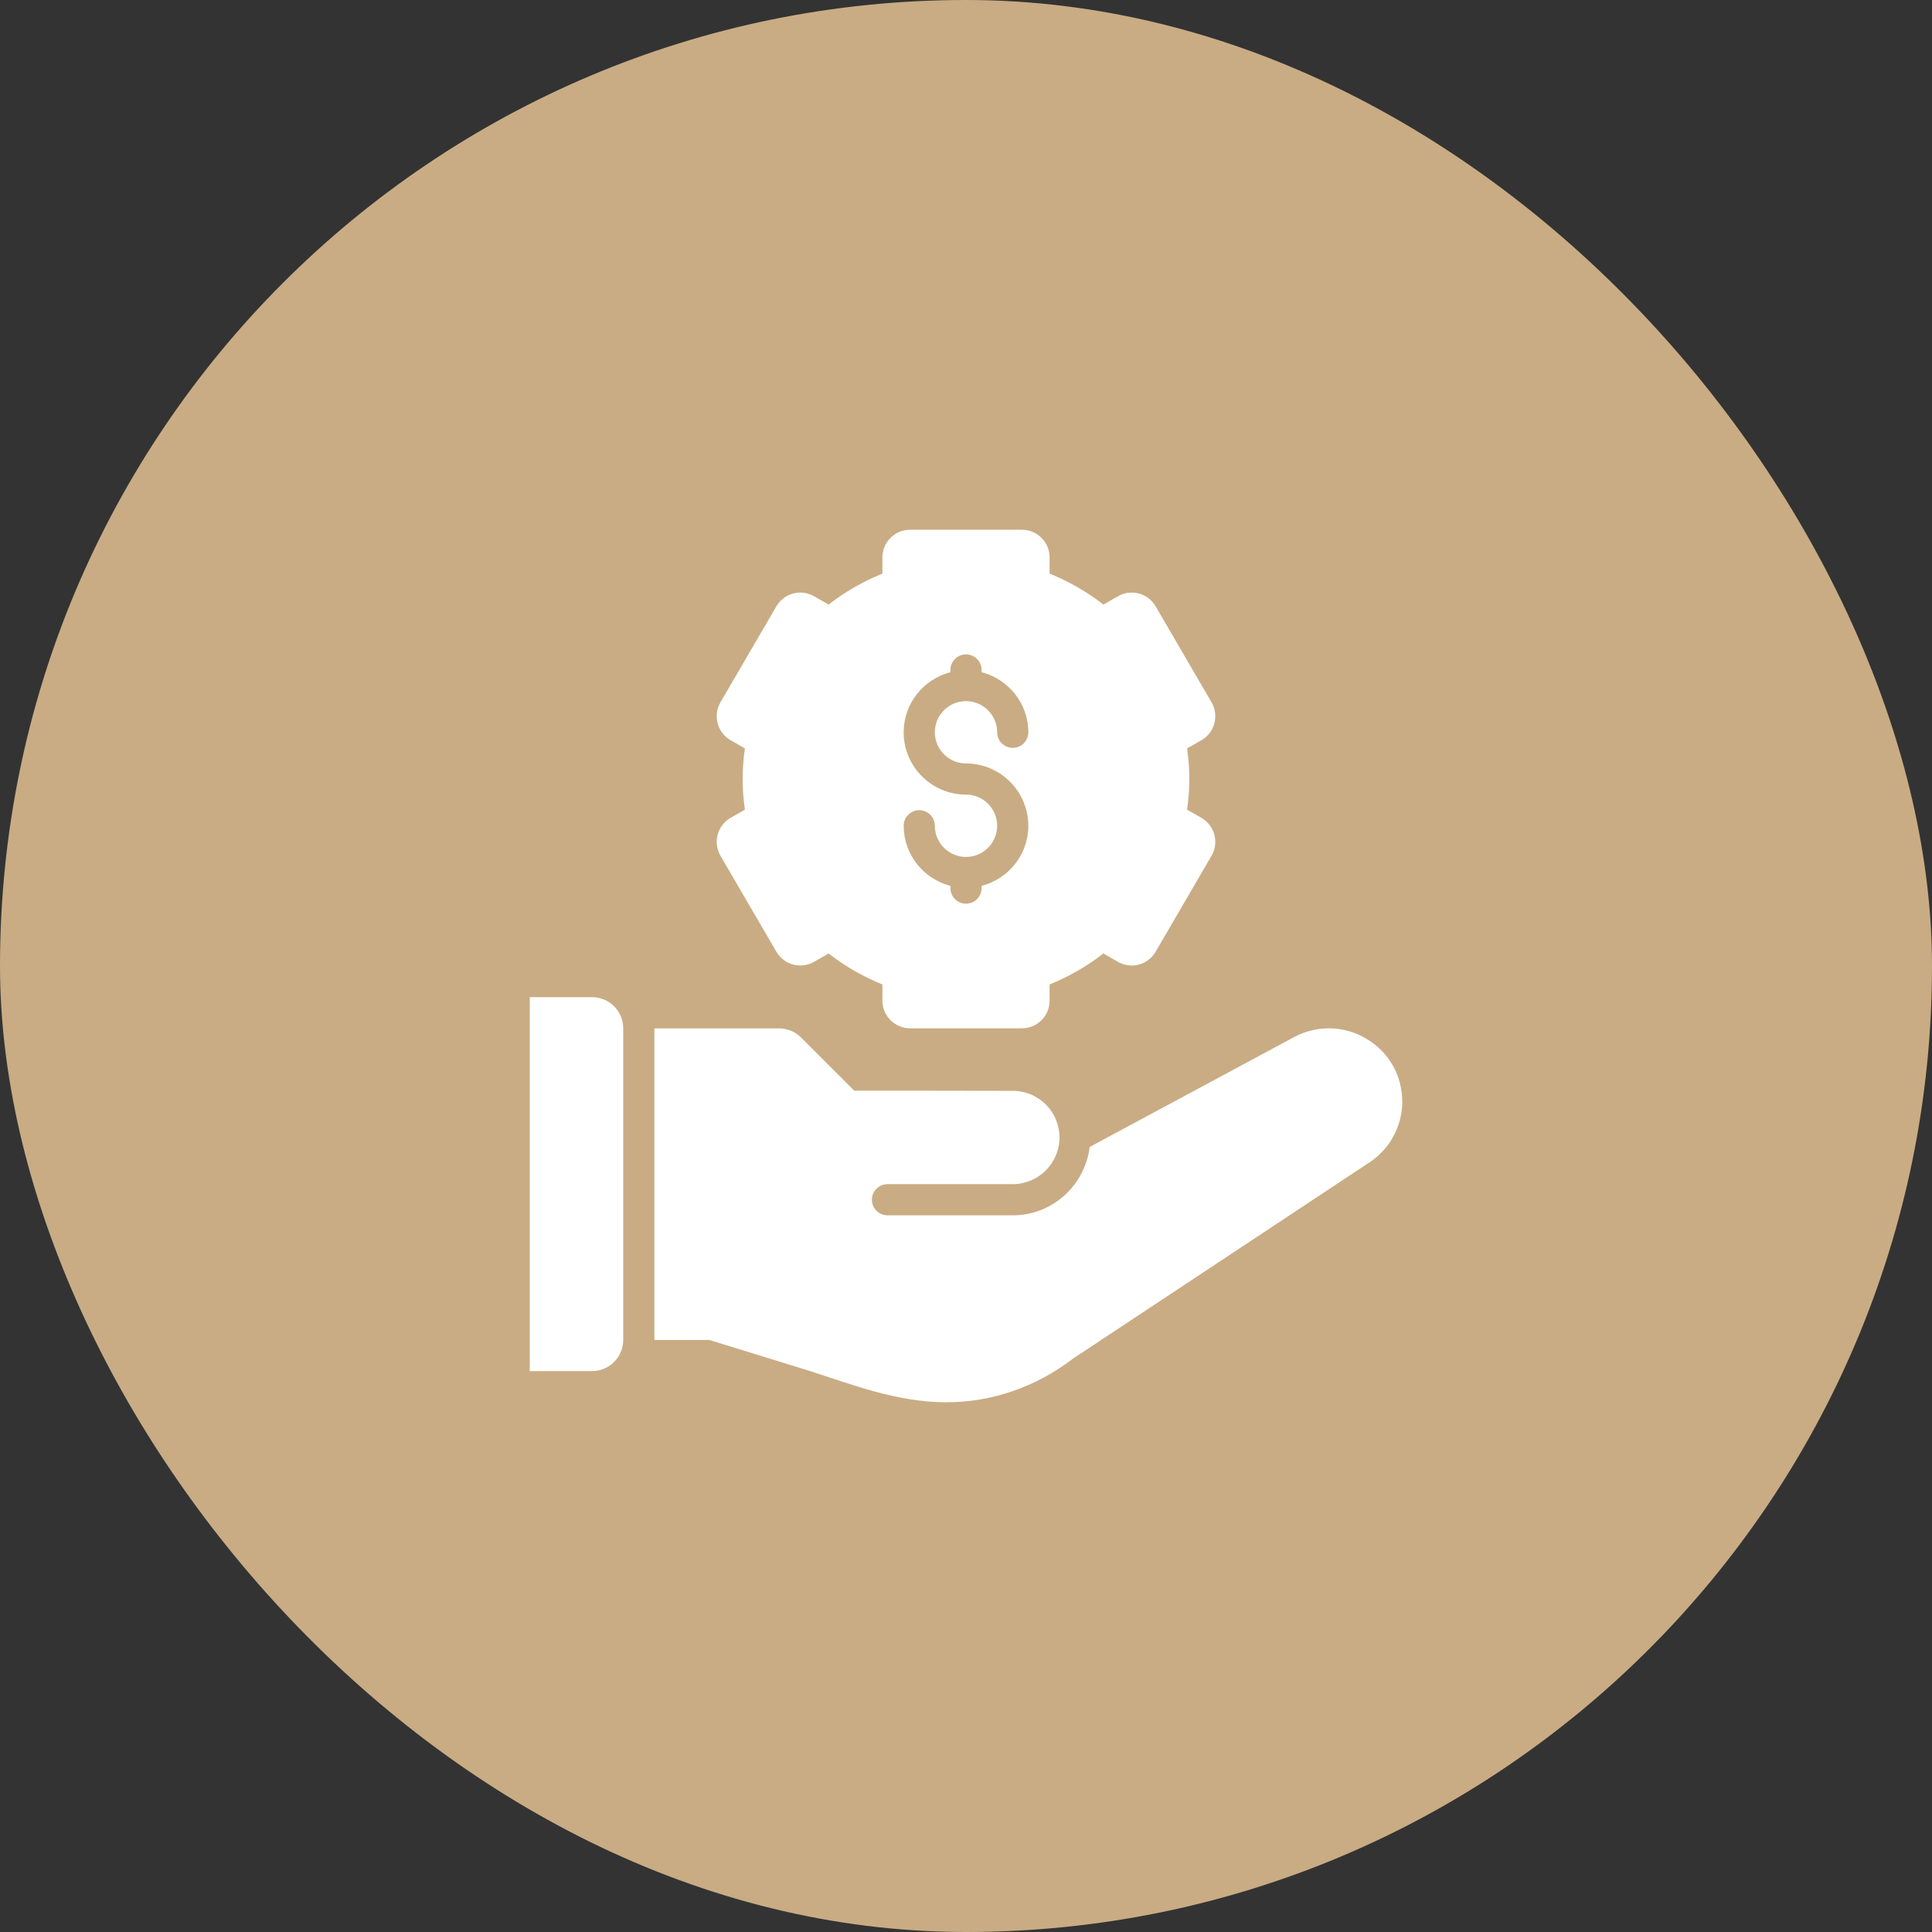
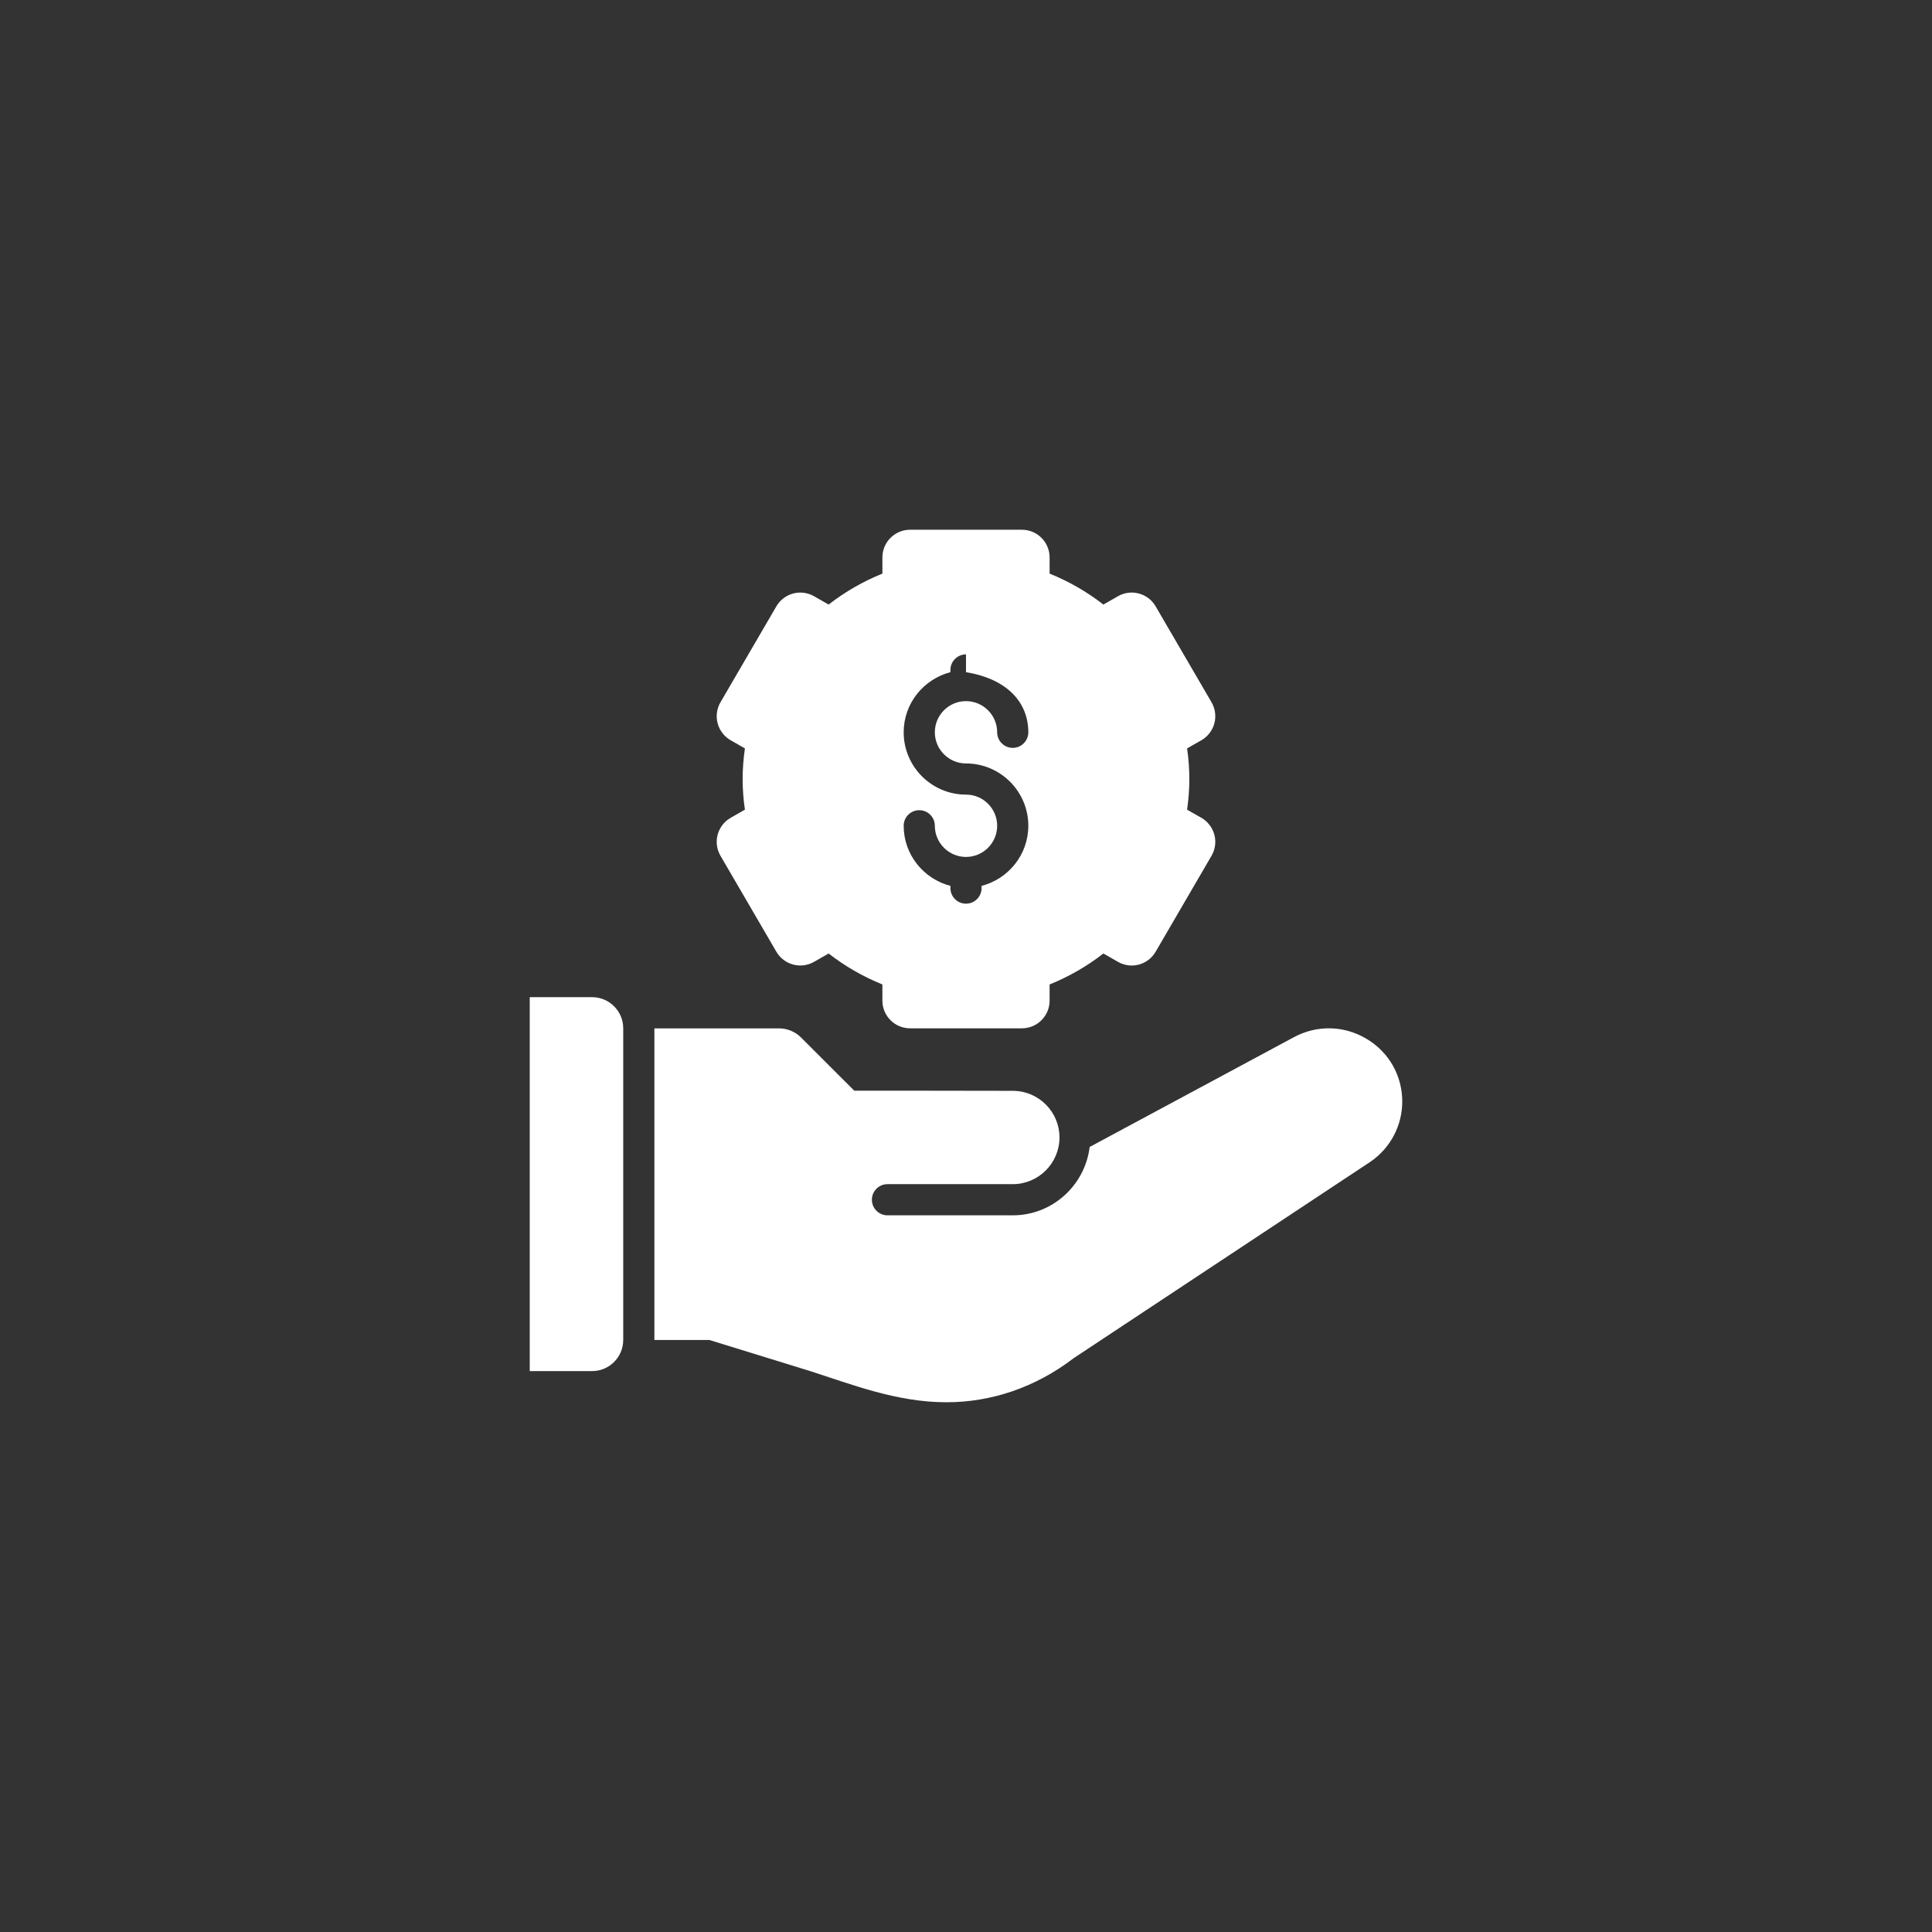
<svg xmlns="http://www.w3.org/2000/svg" width="62" height="62" viewBox="0 0 62 62" fill="none">
  <rect x="0" y="0" width="62" height="62" fill="#333333" stroke="none" />
-   <rect width="62" height="62" rx="31" fill="#C9AC84" />
  <path d="M19 32H17V44H19C19.552 44 20 43.552 20 43V33C20 32.448 19.552 32 19 32Z" fill="white" />
  <path d="M43.854 33.337C43.132 32.906 42.257 32.887 41.518 33.287L34.969 36.807C34.816 38.04 33.774 39.001 32.5 39.001H28.48C28.204 39.001 27.98 38.777 27.98 38.501C27.98 38.225 28.204 38.001 28.48 38.001H32.5C33.327 38.001 34 37.328 34 36.501C34 35.69 33.351 35.031 32.546 35.006C32.247 35.002 27.414 35.001 27.414 35.001L25.707 33.295C25.52 33.107 25.265 33.002 25 33.002H21V43.002H22.766L26 44C27.344 44.432 28.781 45 30.373 45C31.814 45 33.232 44.523 34.457 43.584L43.98 37.281C44.619 36.844 45 36.121 45 35.35C45 34.517 44.572 33.765 43.854 33.337Z" fill="white" />
-   <path d="M23.03 26.786C22.969 27.015 23.002 27.259 23.121 27.463L24.915 30.543C25.161 30.964 25.702 31.11 26.124 30.866L26.591 30.599C27.119 31.009 27.702 31.344 28.317 31.592V32.111C28.317 32.602 28.715 33 29.206 33H32.794C33.285 33 33.683 32.602 33.683 32.111V31.592C34.298 31.344 34.882 31.009 35.409 30.599L35.876 30.866C36.3 31.111 36.84 30.965 37.085 30.543L38.879 27.463C38.998 27.259 39.031 27.015 38.97 26.786C38.908 26.557 38.758 26.362 38.553 26.244L38.095 25.983C38.143 25.651 38.167 25.322 38.167 25C38.167 24.677 38.143 24.349 38.095 24.017L38.553 23.756C38.758 23.638 38.908 23.443 38.97 23.214C39.031 22.985 38.998 22.741 38.879 22.536L37.085 19.457C36.839 19.035 36.298 18.891 35.876 19.134L35.409 19.401C34.882 18.991 34.298 18.656 33.683 18.408V17.889C33.683 17.398 33.285 17 32.794 17H29.206C28.715 17 28.317 17.398 28.317 17.889V18.408C27.702 18.656 27.119 18.991 26.591 19.401L26.124 19.134C25.701 18.892 25.162 19.035 24.915 19.457L23.121 22.536C23.002 22.741 22.969 22.985 23.03 23.214C23.092 23.443 23.242 23.638 23.448 23.756L23.905 24.017C23.857 24.349 23.832 24.677 23.832 25C23.832 25.322 23.857 25.651 23.905 25.983L23.448 26.244C23.242 26.362 23.092 26.557 23.03 26.786ZM31 25.5C29.898 25.5 29 24.603 29 23.5C29 22.571 29.64 21.795 30.5 21.571V21.5C30.5 21.224 30.724 21 31 21C31.276 21 31.5 21.224 31.5 21.5V21.571C32.36 21.795 33 22.571 33 23.5C33 23.776 32.776 24 32.5 24C32.224 24 32 23.776 32 23.5C32 22.949 31.552 22.5 31 22.5C30.448 22.5 30 22.949 30 23.5C30 24.051 30.448 24.5 31 24.5C32.102 24.5 33 25.397 33 26.5C33 27.429 32.36 28.205 31.5 28.429V28.5C31.5 28.776 31.276 29 31 29C30.724 29 30.5 28.776 30.5 28.5V28.429C29.64 28.205 29 27.429 29 26.5C29 26.224 29.224 26 29.5 26C29.776 26 30 26.224 30 26.5C30 27.051 30.448 27.5 31 27.5C31.552 27.5 32 27.051 32 26.5C32 25.949 31.552 25.5 31 25.5Z" fill="white" />
+   <path d="M23.03 26.786C22.969 27.015 23.002 27.259 23.121 27.463L24.915 30.543C25.161 30.964 25.702 31.11 26.124 30.866L26.591 30.599C27.119 31.009 27.702 31.344 28.317 31.592V32.111C28.317 32.602 28.715 33 29.206 33H32.794C33.285 33 33.683 32.602 33.683 32.111V31.592C34.298 31.344 34.882 31.009 35.409 30.599L35.876 30.866C36.3 31.111 36.84 30.965 37.085 30.543L38.879 27.463C38.998 27.259 39.031 27.015 38.97 26.786C38.908 26.557 38.758 26.362 38.553 26.244L38.095 25.983C38.143 25.651 38.167 25.322 38.167 25C38.167 24.677 38.143 24.349 38.095 24.017L38.553 23.756C38.758 23.638 38.908 23.443 38.97 23.214C39.031 22.985 38.998 22.741 38.879 22.536L37.085 19.457C36.839 19.035 36.298 18.891 35.876 19.134L35.409 19.401C34.882 18.991 34.298 18.656 33.683 18.408V17.889C33.683 17.398 33.285 17 32.794 17H29.206C28.715 17 28.317 17.398 28.317 17.889V18.408C27.702 18.656 27.119 18.991 26.591 19.401L26.124 19.134C25.701 18.892 25.162 19.035 24.915 19.457L23.121 22.536C23.002 22.741 22.969 22.985 23.03 23.214C23.092 23.443 23.242 23.638 23.448 23.756L23.905 24.017C23.857 24.349 23.832 24.677 23.832 25C23.832 25.322 23.857 25.651 23.905 25.983L23.448 26.244C23.242 26.362 23.092 26.557 23.03 26.786ZM31 25.5C29.898 25.5 29 24.603 29 23.5C29 22.571 29.64 21.795 30.5 21.571V21.5C30.5 21.224 30.724 21 31 21V21.571C32.36 21.795 33 22.571 33 23.5C33 23.776 32.776 24 32.5 24C32.224 24 32 23.776 32 23.5C32 22.949 31.552 22.5 31 22.5C30.448 22.5 30 22.949 30 23.5C30 24.051 30.448 24.5 31 24.5C32.102 24.5 33 25.397 33 26.5C33 27.429 32.36 28.205 31.5 28.429V28.5C31.5 28.776 31.276 29 31 29C30.724 29 30.5 28.776 30.5 28.5V28.429C29.64 28.205 29 27.429 29 26.5C29 26.224 29.224 26 29.5 26C29.776 26 30 26.224 30 26.5C30 27.051 30.448 27.5 31 27.5C31.552 27.5 32 27.051 32 26.5C32 25.949 31.552 25.5 31 25.5Z" fill="white" />
</svg>